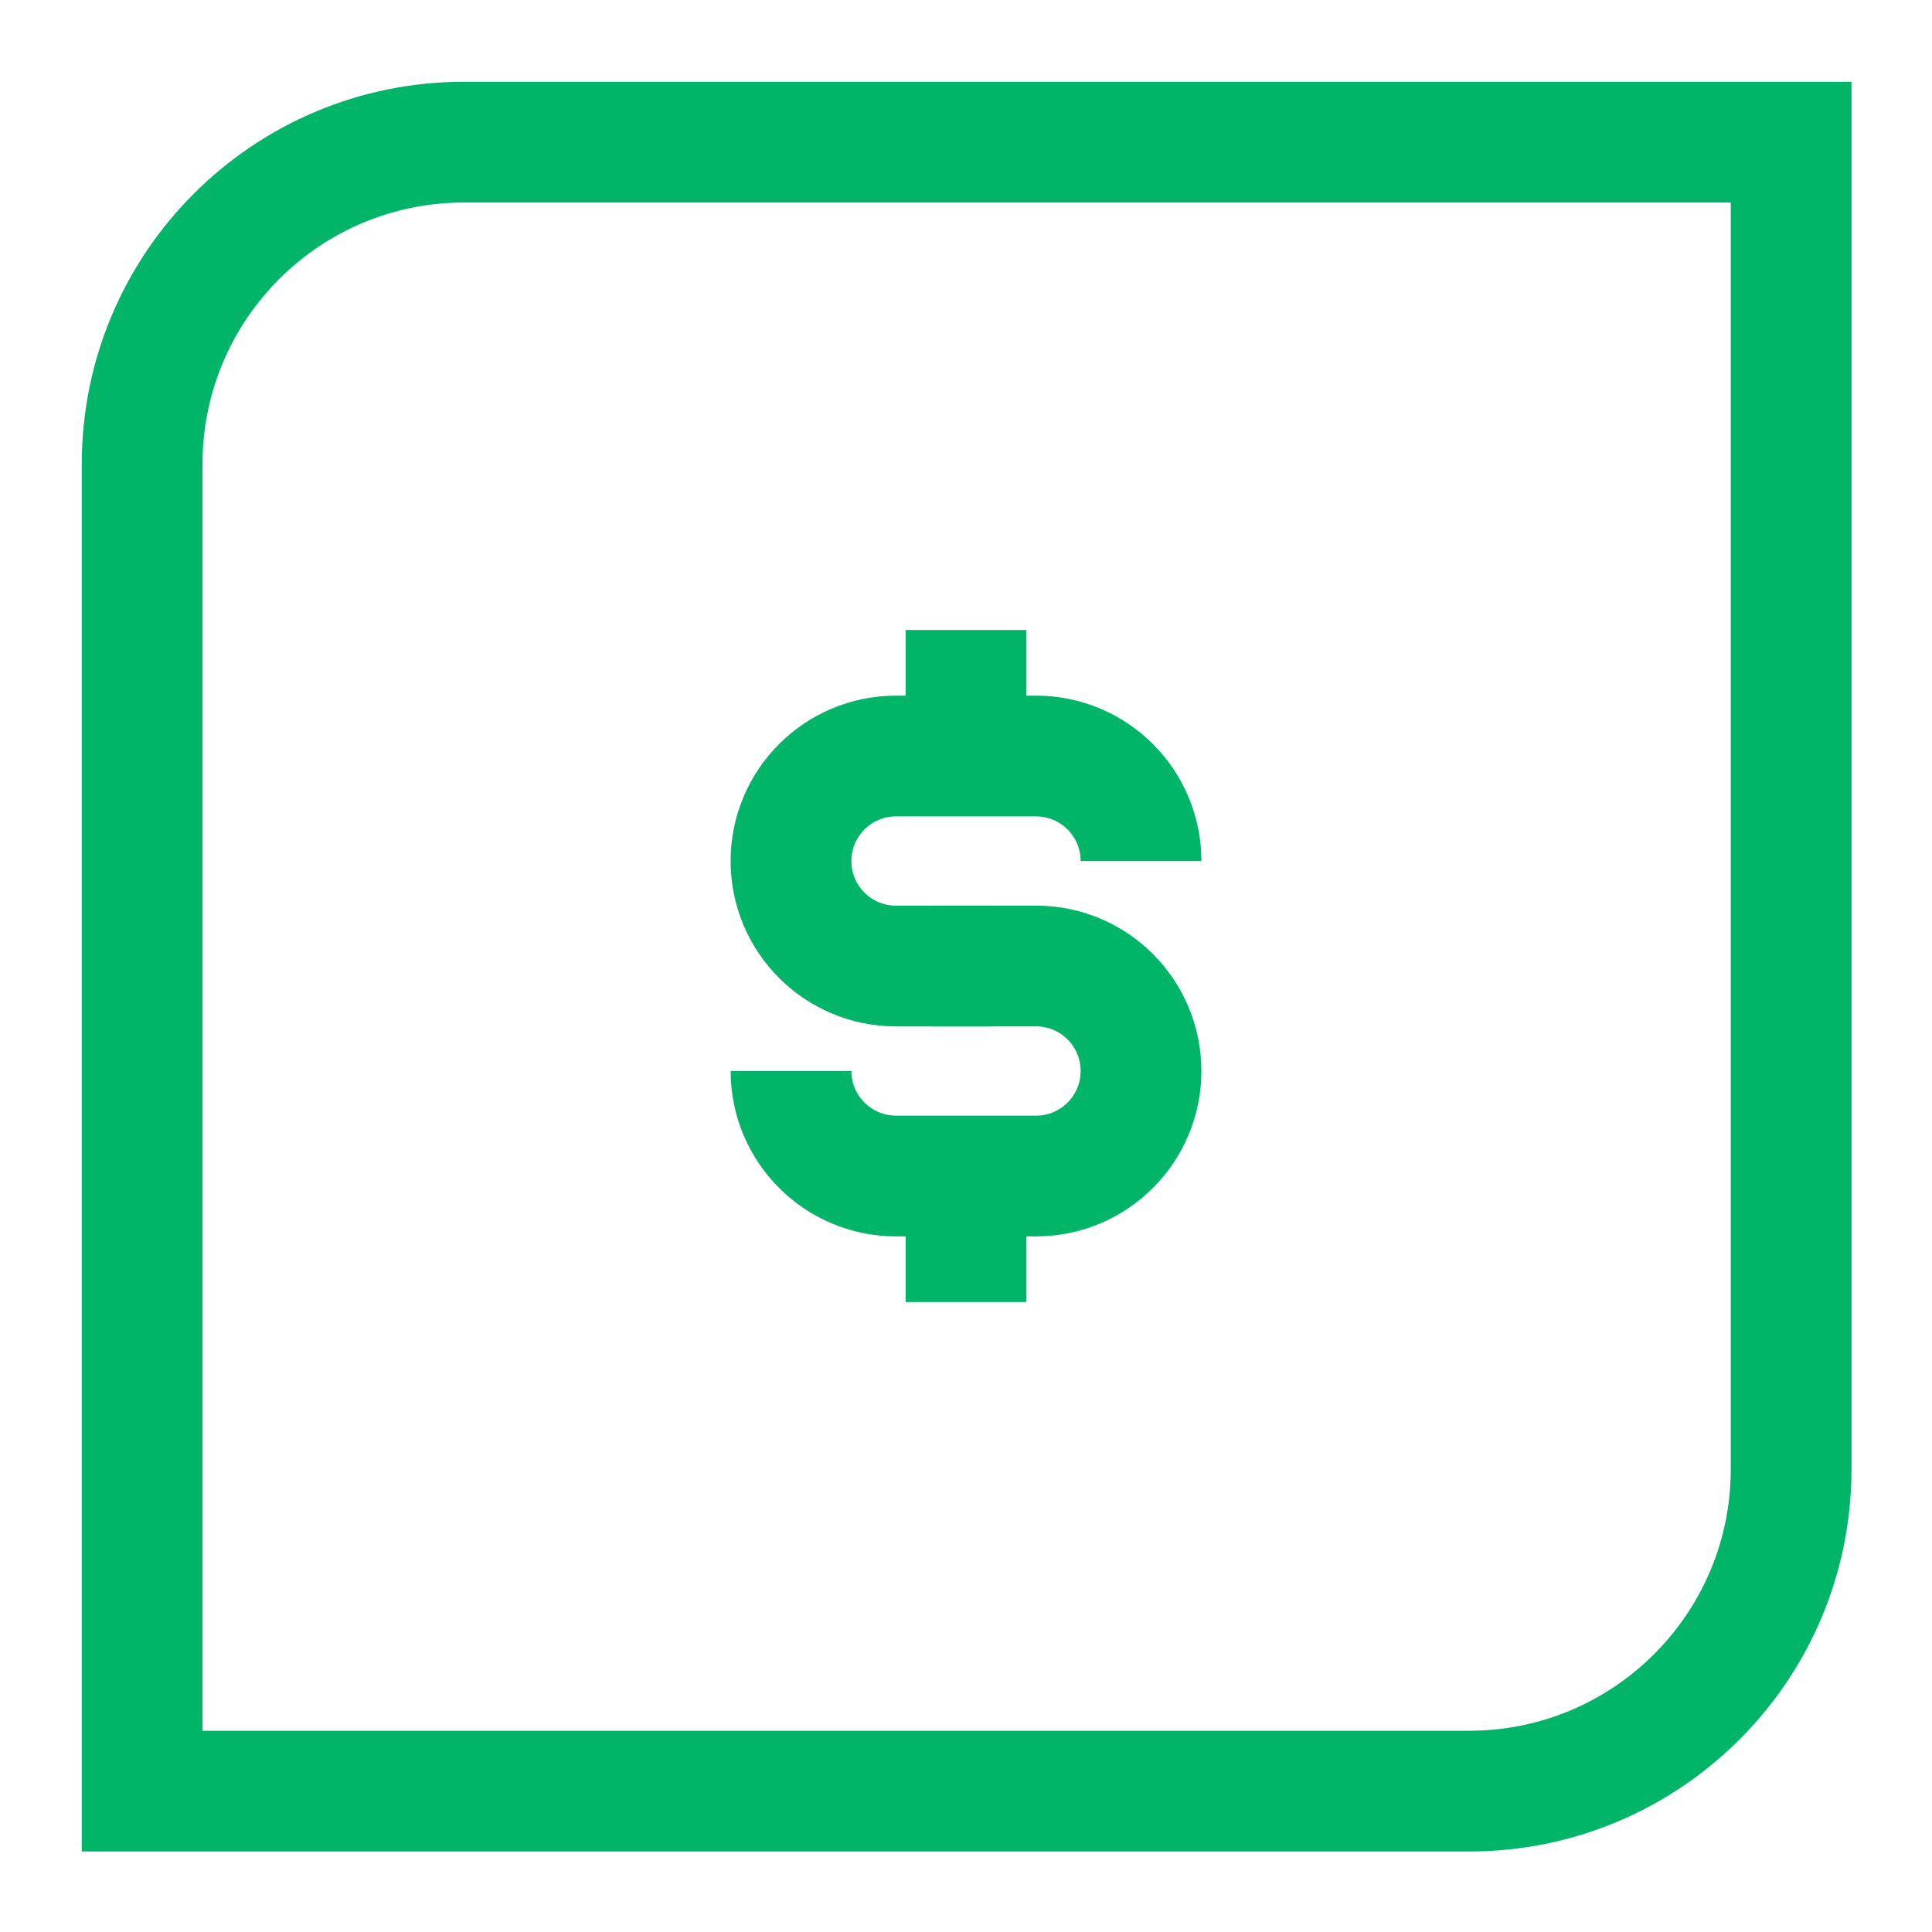
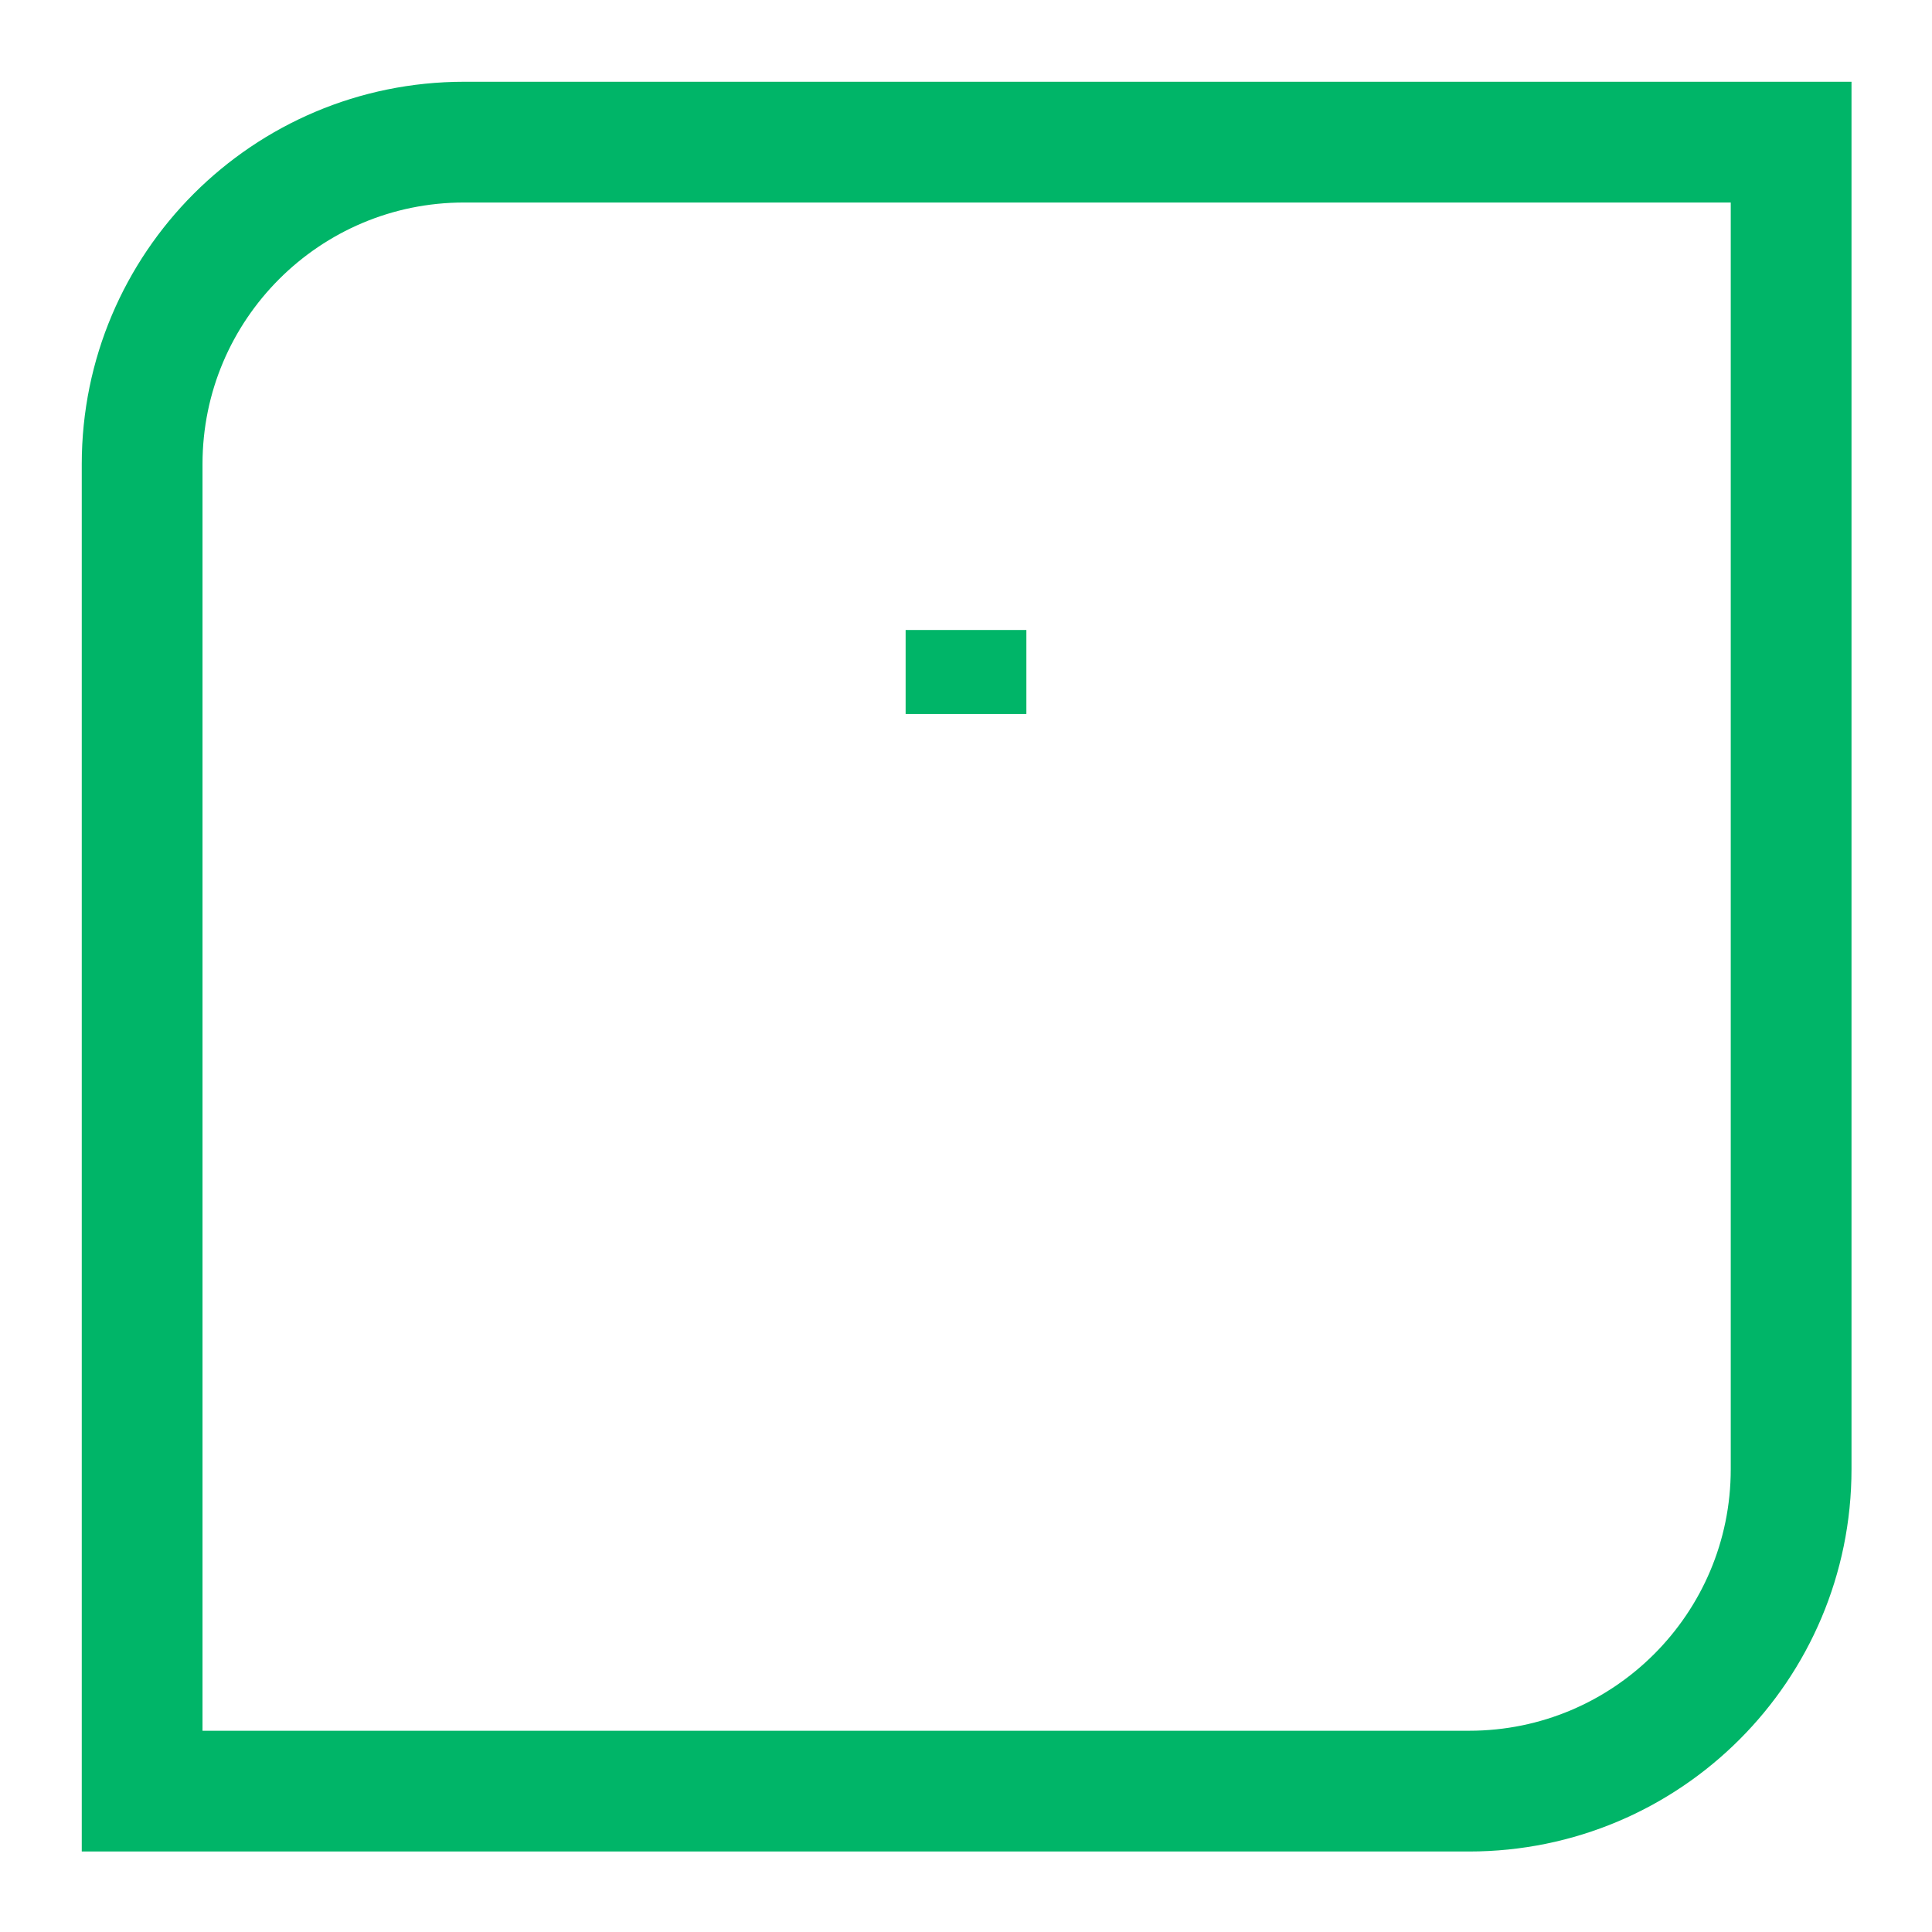
<svg xmlns="http://www.w3.org/2000/svg" width="60" height="60" viewBox="0 0 60 60" fill="none">
-   <path d="M35.435 26.74V26.74C35.435 24.939 33.975 23.479 32.174 23.479H27.826C26.025 23.479 24.565 24.939 24.565 26.74V26.74C24.565 28.541 26.025 30.001 27.826 30.001H30.777" stroke="#00B568" stroke-width="3.75" />
-   <path d="M24.566 33.261V33.261C24.566 35.062 26.026 36.522 27.827 36.522L32.175 36.522C33.976 36.522 35.435 35.062 35.435 33.261V33.261C35.435 31.46 33.976 30 32.175 30L28.914 30" stroke="#00B568" stroke-width="3.75" />
  <path d="M30 22.174L30 19.565" stroke="#00B568" stroke-width="3.75" />
-   <path d="M30 40.435L30 35.217" stroke="#00B568" stroke-width="3.75" />
  <path d="M4.414 14.414C4.414 8.891 8.891 4.414 14.414 4.414H55.625V45.625C55.625 51.148 51.148 55.625 45.625 55.625H4.414V14.414Z" stroke="#00B568" stroke-width="3.75" />
</svg>